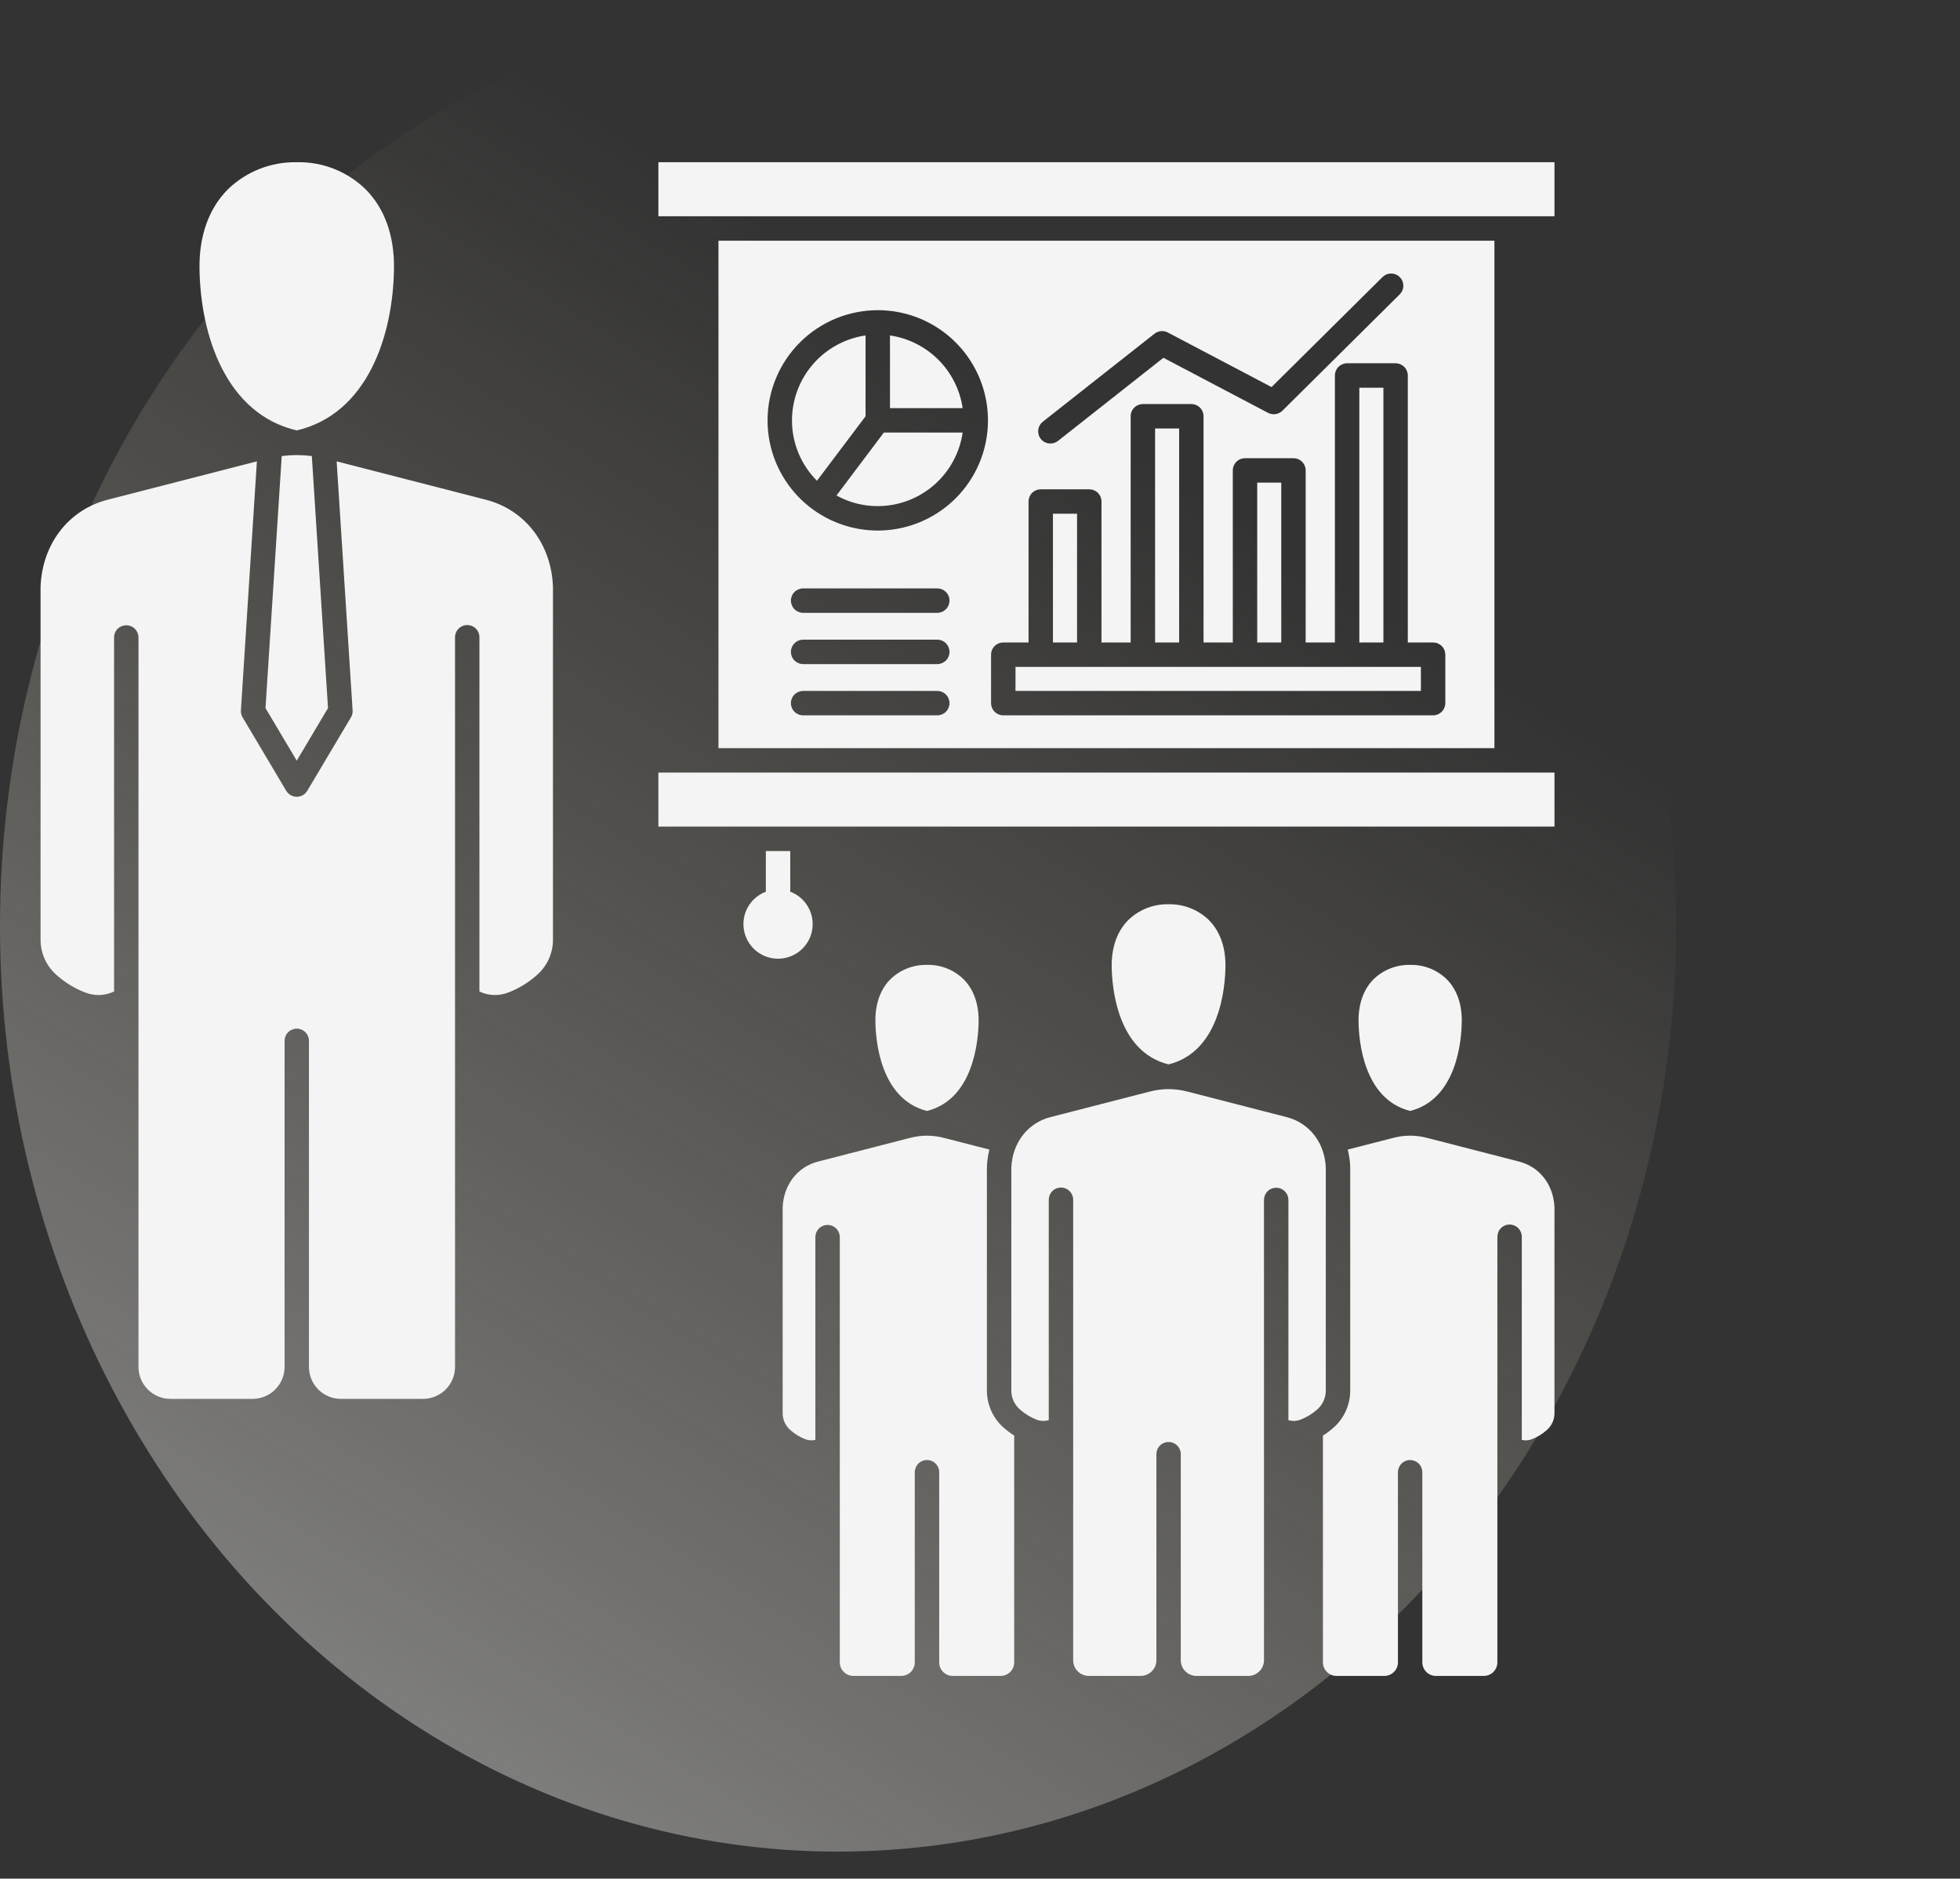
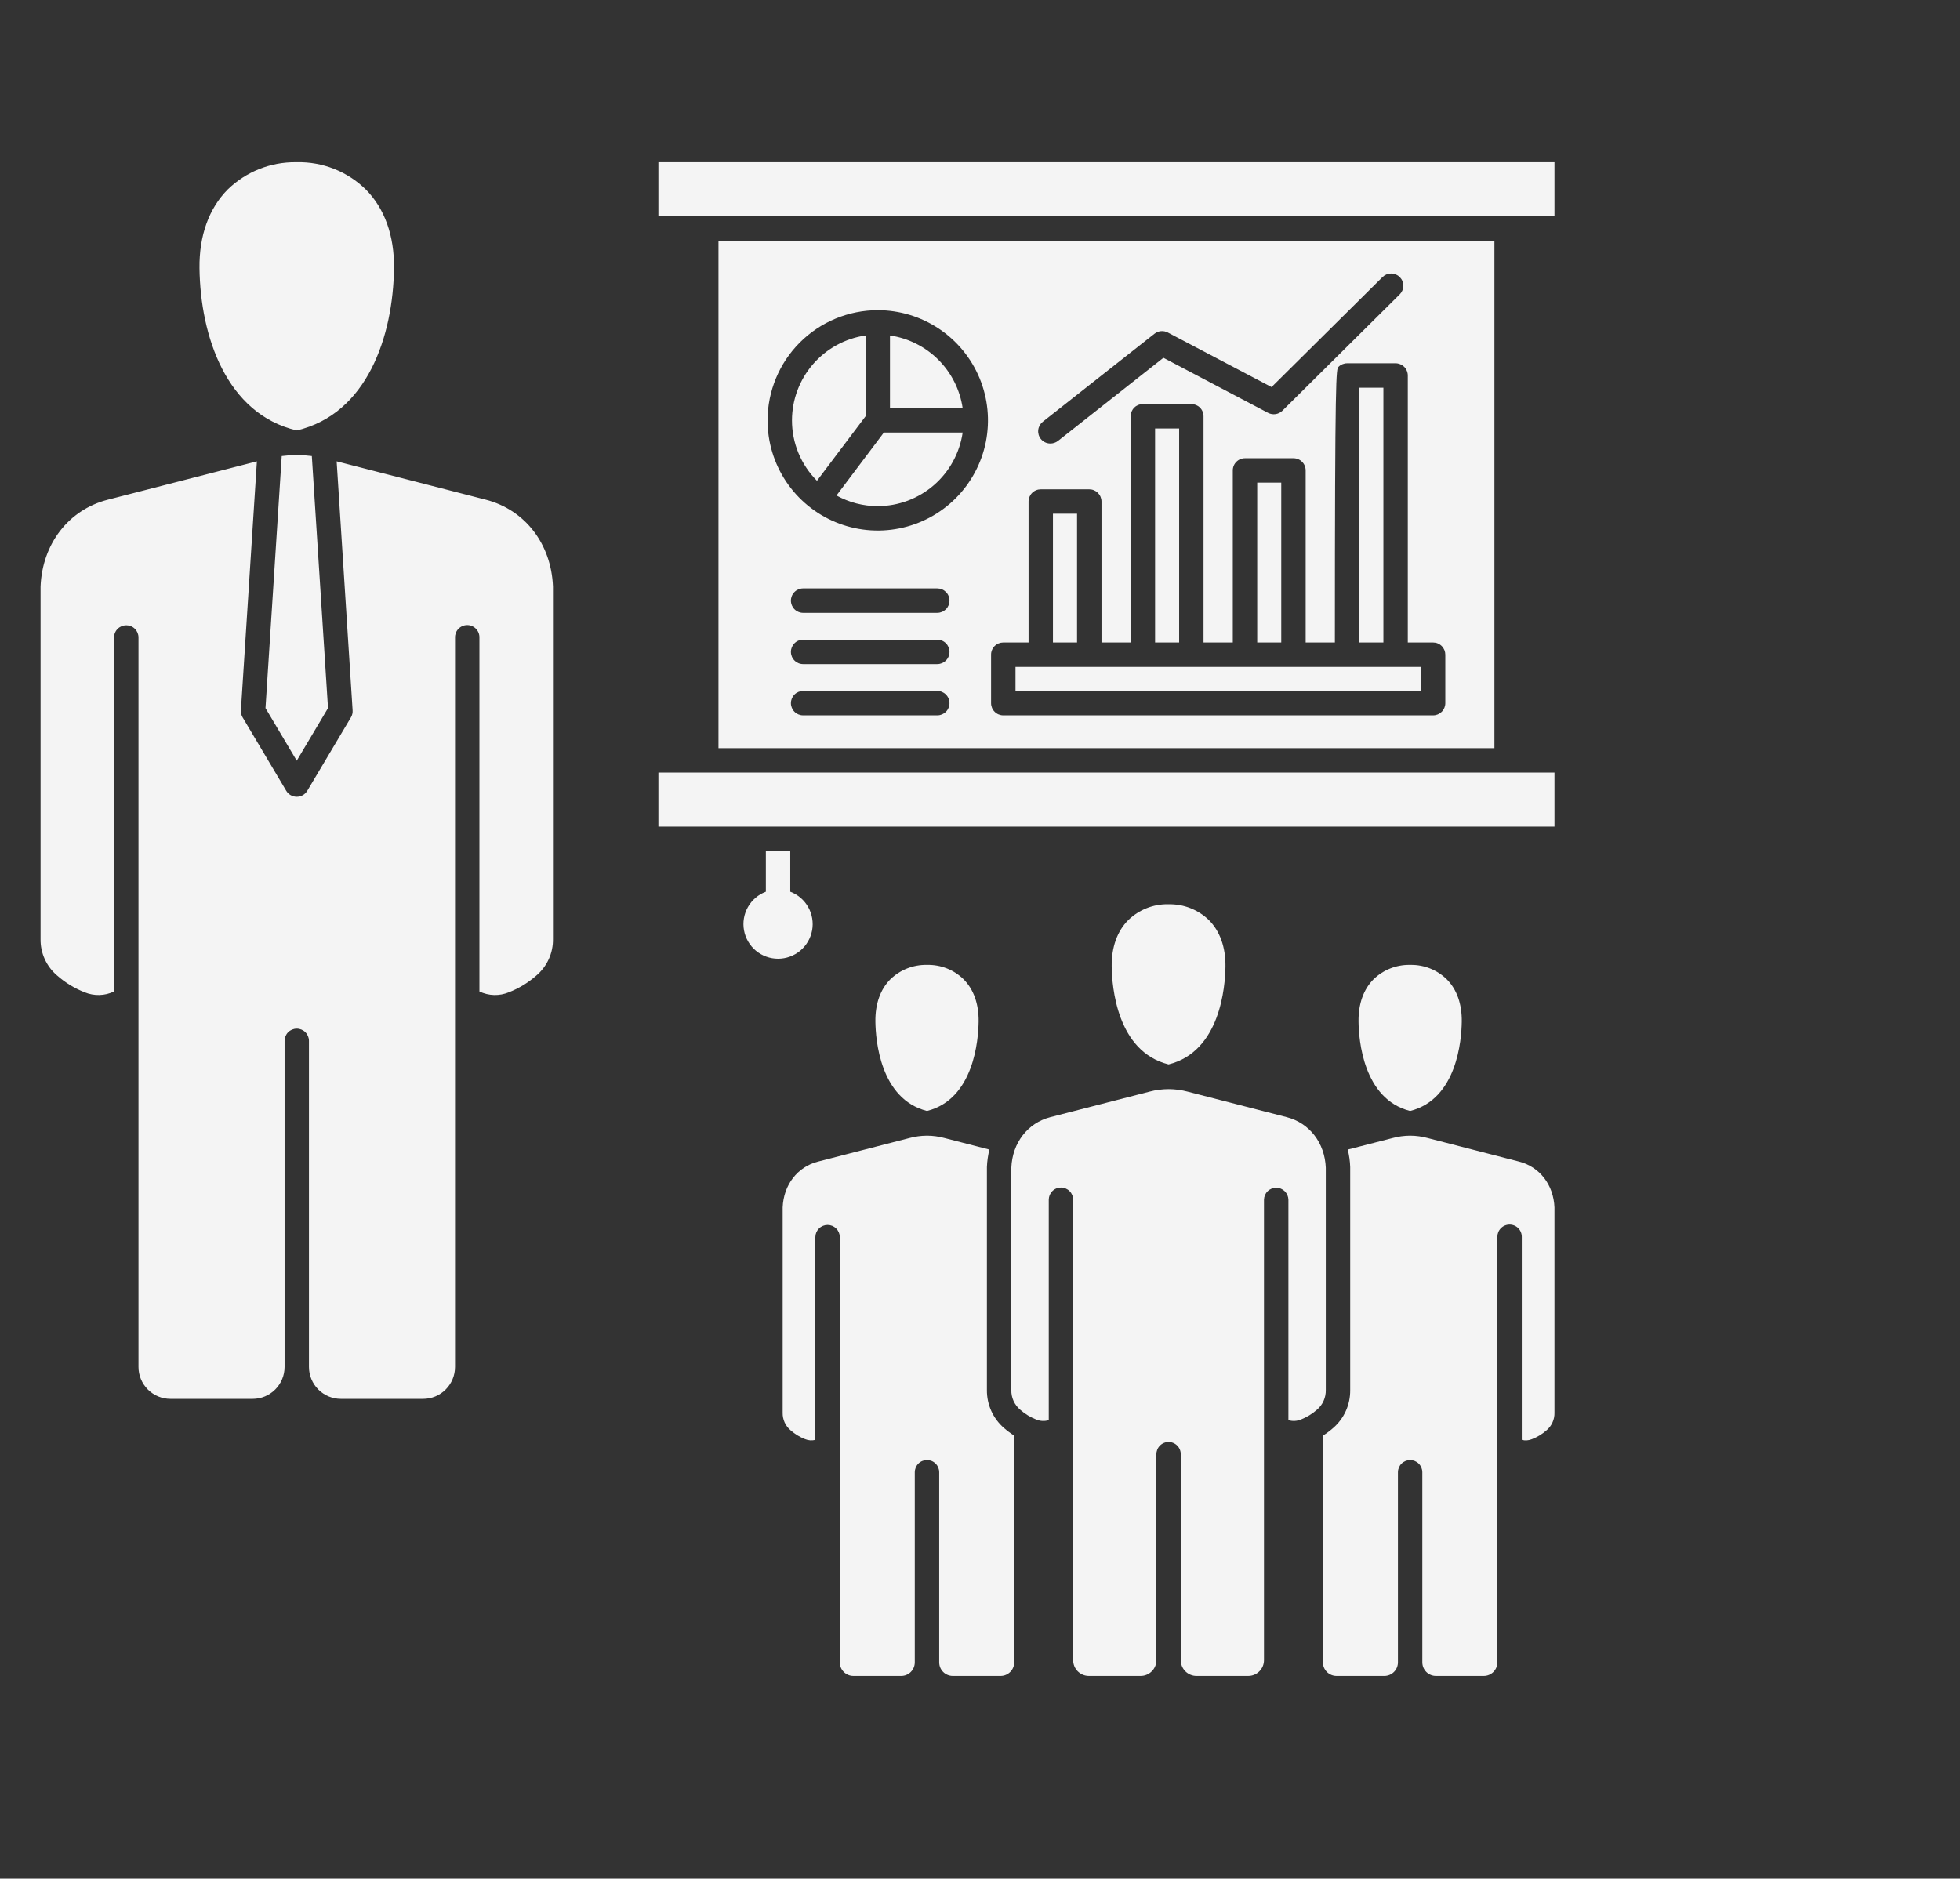
<svg xmlns="http://www.w3.org/2000/svg" width="145" height="139" viewBox="0 0 145 139" fill="none">
  <rect x="0" y="0" width="145" height="139" fill="#333333" stroke="none" />
-   <ellipse cx="62" cy="68.5" rx="62" ry="68.5" transform="matrix(1 0 0 -1 0 137)" fill="url(#paint0_linear_5189_280)" />
-   <path fill-rule="evenodd" clip-rule="evenodd" d="M58.463 65.977V62.967H56.657V65.977C56.096 66.188 55.627 66.59 55.331 67.112C55.036 67.633 54.933 68.243 55.041 68.832C55.148 69.422 55.459 69.956 55.919 70.34C56.38 70.724 56.961 70.934 57.56 70.934C58.16 70.934 58.74 70.724 59.201 70.34C59.661 69.956 59.972 69.422 60.08 68.832C60.187 68.243 60.084 67.633 59.789 67.112C59.494 66.59 59.025 66.188 58.463 65.977ZM70.243 52.028C70.243 51.909 70.22 51.792 70.175 51.682C70.13 51.572 70.063 51.472 69.979 51.388C69.896 51.304 69.796 51.237 69.686 51.191C69.576 51.145 69.459 51.122 69.34 51.122H59.415C59.175 51.122 58.945 51.217 58.776 51.386C58.607 51.556 58.511 51.785 58.511 52.025C58.511 52.264 58.607 52.494 58.776 52.664C58.945 52.833 59.175 52.928 59.415 52.928H69.34C69.579 52.928 69.808 52.834 69.977 52.665C70.147 52.496 70.242 52.267 70.243 52.028H70.243ZM70.243 48.232C70.243 47.993 70.148 47.763 69.978 47.594C69.809 47.424 69.579 47.329 69.34 47.329H59.415C59.175 47.329 58.945 47.424 58.776 47.594C58.607 47.763 58.511 47.993 58.511 48.232C58.511 48.472 58.607 48.702 58.776 48.871C58.945 49.04 59.175 49.136 59.415 49.136H69.34C69.579 49.135 69.809 49.04 69.978 48.871C70.148 48.702 70.243 48.472 70.243 48.232H70.243ZM70.243 44.437C70.243 44.318 70.22 44.201 70.174 44.092C70.129 43.982 70.062 43.883 69.978 43.799C69.894 43.716 69.795 43.649 69.685 43.604C69.576 43.559 69.458 43.536 69.34 43.536H59.415C59.175 43.536 58.945 43.632 58.776 43.801C58.607 43.97 58.511 44.2 58.511 44.44C58.511 44.679 58.607 44.909 58.776 45.078C58.945 45.248 59.175 45.343 59.415 45.343H69.34C69.459 45.343 69.576 45.319 69.686 45.273C69.796 45.228 69.895 45.161 69.979 45.077C70.063 44.993 70.129 44.893 70.175 44.783C70.22 44.673 70.243 44.555 70.243 44.437H70.243ZM65.84 30.199H71.217C71.019 28.843 70.388 27.587 69.42 26.618C68.451 25.649 67.195 25.019 65.84 24.82V30.199ZM64.936 37.448C66.462 37.446 67.936 36.895 69.089 35.895C70.242 34.896 70.997 33.515 71.217 32.005H65.387L61.883 36.661C62.818 37.178 63.868 37.449 64.936 37.448L64.936 37.448ZM58.59 31.102C58.593 29.576 59.144 28.102 60.143 26.949C61.142 25.796 62.523 25.04 64.033 24.82V30.801L60.439 35.572C59.852 34.984 59.387 34.288 59.069 33.521C58.752 32.754 58.589 31.932 58.59 31.102ZM64.936 22.95C66.549 22.95 68.125 23.428 69.466 24.323C70.806 25.219 71.851 26.492 72.469 27.982C73.086 29.472 73.247 31.111 72.933 32.693C72.618 34.274 71.841 35.727 70.701 36.867C69.561 38.007 68.108 38.784 66.527 39.098C64.945 39.413 63.306 39.251 61.816 38.634C60.327 38.017 59.053 36.972 58.157 35.632C57.261 34.291 56.783 32.715 56.783 31.102C56.786 28.941 57.645 26.868 59.174 25.34C60.702 23.811 62.775 22.952 64.936 22.95ZM76.996 32.474C77.081 32.581 77.189 32.667 77.311 32.726C77.434 32.785 77.569 32.815 77.705 32.815C77.909 32.816 78.106 32.748 78.268 32.624L86.07 26.472L93.814 30.549C93.985 30.637 94.179 30.669 94.368 30.64C94.558 30.611 94.734 30.524 94.871 30.39L103.551 21.78C103.635 21.696 103.702 21.597 103.748 21.488C103.794 21.378 103.818 21.261 103.818 21.142C103.818 21.024 103.795 20.906 103.751 20.797C103.706 20.687 103.639 20.587 103.556 20.503C103.472 20.419 103.373 20.352 103.264 20.306C103.154 20.261 103.037 20.237 102.918 20.236C102.8 20.236 102.682 20.259 102.573 20.304C102.463 20.349 102.363 20.415 102.279 20.498L94.07 28.639L86.389 24.598C86.234 24.518 86.059 24.483 85.886 24.5C85.712 24.516 85.546 24.582 85.409 24.691L77.144 31.205C76.957 31.354 76.836 31.571 76.808 31.809C76.781 32.047 76.848 32.286 76.996 32.474ZM105.117 51.122V49.343H75.126V51.122H105.117ZM77.897 38.008V47.537H79.68V38.008H77.897ZM85.453 31.702H87.233V47.537H85.453V31.702ZM93.009 35.709V47.537H94.787V35.709H93.009ZM100.562 28.685H102.343V47.537H100.562V28.685ZM106.021 47.537C106.139 47.537 106.257 47.56 106.367 47.605C106.476 47.651 106.576 47.717 106.66 47.801C106.744 47.885 106.81 47.985 106.856 48.094C106.901 48.204 106.924 48.321 106.924 48.44V52.028C106.923 52.267 106.828 52.495 106.658 52.664C106.489 52.833 106.26 52.928 106.021 52.928H74.222C73.983 52.928 73.753 52.833 73.584 52.664C73.415 52.496 73.319 52.267 73.319 52.028V48.44C73.318 48.321 73.341 48.204 73.387 48.094C73.432 47.984 73.498 47.885 73.582 47.801C73.666 47.717 73.766 47.65 73.876 47.605C73.986 47.56 74.103 47.537 74.222 47.537H76.092V37.104C76.092 36.986 76.116 36.869 76.161 36.759C76.207 36.65 76.273 36.55 76.357 36.467C76.441 36.383 76.541 36.317 76.65 36.272C76.76 36.227 76.877 36.204 76.996 36.204H80.583C80.702 36.204 80.819 36.227 80.929 36.272C81.038 36.317 81.138 36.383 81.222 36.467C81.306 36.551 81.373 36.65 81.418 36.759C81.464 36.869 81.488 36.986 81.488 37.104V47.537H83.646V30.799C83.646 30.559 83.741 30.33 83.911 30.16C84.08 29.991 84.31 29.896 84.549 29.895H88.134C88.253 29.895 88.371 29.919 88.48 29.964C88.59 30.01 88.69 30.076 88.773 30.16C88.857 30.244 88.924 30.344 88.969 30.454C89.014 30.564 89.038 30.681 89.037 30.8V47.538H91.202V34.809C91.201 34.69 91.225 34.572 91.27 34.463C91.315 34.353 91.382 34.253 91.466 34.169C91.55 34.085 91.649 34.018 91.759 33.973C91.869 33.927 91.986 33.904 92.105 33.904H95.69C95.809 33.904 95.926 33.927 96.036 33.973C96.146 34.018 96.245 34.085 96.329 34.169C96.413 34.253 96.48 34.353 96.525 34.463C96.57 34.572 96.593 34.69 96.593 34.809V47.537H98.754V27.782C98.755 27.542 98.85 27.313 99.02 27.143C99.189 26.974 99.418 26.879 99.658 26.878H103.245C103.485 26.878 103.714 26.974 103.884 27.143C104.053 27.312 104.148 27.542 104.149 27.782V47.537H106.021ZM115 104.527C115.005 104.773 114.956 105.017 114.854 105.242C114.753 105.466 114.603 105.665 114.415 105.824C114.097 106.105 113.732 106.327 113.337 106.48C113.098 106.58 112.833 106.6 112.582 106.536V91.52C112.584 91.401 112.562 91.282 112.517 91.171C112.473 91.059 112.407 90.958 112.323 90.873C112.239 90.787 112.138 90.719 112.028 90.673C111.917 90.627 111.799 90.603 111.679 90.603C111.559 90.603 111.44 90.627 111.33 90.673C111.219 90.719 111.119 90.787 111.035 90.873C110.951 90.958 110.885 91.059 110.84 91.171C110.796 91.282 110.774 91.401 110.775 91.52V122.996C110.775 123.262 110.669 123.518 110.481 123.706C110.293 123.894 110.038 124 109.771 124H106.228C105.962 124 105.706 123.894 105.518 123.706C105.33 123.518 105.224 123.263 105.223 122.997V108.928C105.223 108.689 105.128 108.46 104.959 108.291C104.79 108.122 104.56 108.027 104.321 108.027C104.082 108.027 103.853 108.122 103.684 108.291C103.515 108.46 103.419 108.689 103.419 108.928V122.997C103.419 123.262 103.314 123.517 103.126 123.705C102.939 123.892 102.685 123.999 102.42 124H98.874C98.608 124 98.353 123.894 98.164 123.706C97.976 123.518 97.87 123.263 97.869 122.997V106.219C98.134 106.053 98.384 105.867 98.619 105.661C99.023 105.313 99.346 104.881 99.565 104.395C99.784 103.909 99.894 103.381 99.888 102.848V86.345C99.873 85.91 99.812 85.478 99.705 85.056L103.038 84.199C103.452 84.088 103.879 84.03 104.307 84.027H104.34C104.768 84.03 105.193 84.088 105.606 84.199L112.385 85.945C113.906 86.334 114.932 87.664 114.999 89.333V104.527H115ZM97.425 104.306C97.637 104.128 97.805 103.904 97.919 103.651C98.032 103.398 98.088 103.124 98.082 102.847V86.397C98.007 84.558 96.877 83.091 95.195 82.657L87.861 80.769C87.407 80.648 86.94 80.586 86.471 80.583C86.466 80.583 86.46 80.585 86.45 80.585C86.441 80.585 86.438 80.583 86.43 80.583C85.961 80.587 85.495 80.649 85.042 80.769L77.702 82.657C76.026 83.09 74.893 84.557 74.818 86.397V102.847C74.811 103.125 74.867 103.4 74.981 103.653C75.096 103.905 75.266 104.129 75.479 104.307C75.828 104.616 76.229 104.86 76.663 105.03C76.957 105.152 77.283 105.167 77.587 105.074V88.768C77.587 88.529 77.682 88.299 77.851 88.13C78.021 87.96 78.251 87.865 78.49 87.865C78.73 87.865 78.959 87.96 79.129 88.13C79.298 88.299 79.393 88.529 79.393 88.768V122.841C79.393 123.148 79.515 123.443 79.732 123.66C79.95 123.877 80.244 124 80.551 124H84.387C84.695 124 84.99 123.877 85.207 123.66C85.425 123.443 85.548 123.148 85.549 122.841V107.608C85.547 107.489 85.569 107.37 85.613 107.259C85.658 107.147 85.724 107.046 85.808 106.961C85.892 106.876 85.992 106.808 86.102 106.762C86.213 106.715 86.331 106.692 86.451 106.692C86.571 106.692 86.689 106.715 86.8 106.762C86.91 106.808 87.01 106.876 87.094 106.961C87.178 107.046 87.244 107.147 87.289 107.259C87.333 107.37 87.355 107.489 87.353 107.608V122.841C87.354 123.148 87.476 123.443 87.694 123.66C87.911 123.877 88.206 124 88.513 124H92.348C92.655 124 92.95 123.877 93.168 123.66C93.385 123.443 93.508 123.148 93.509 122.841V88.768C93.513 88.531 93.609 88.305 93.778 88.139C93.948 87.972 94.175 87.879 94.412 87.879C94.65 87.879 94.877 87.972 95.046 88.139C95.215 88.305 95.312 88.531 95.316 88.768V105.074C95.619 105.166 95.944 105.15 96.237 105.03C96.672 104.859 97.074 104.614 97.425 104.306ZM75.03 122.996C75.03 123.262 74.925 123.517 74.737 123.705C74.55 123.893 74.295 123.999 74.03 124H70.484C70.218 124 69.963 123.894 69.775 123.706C69.587 123.518 69.482 123.263 69.482 122.997V108.928C69.482 108.689 69.387 108.459 69.217 108.29C69.048 108.12 68.818 108.025 68.579 108.025C68.339 108.025 68.109 108.12 67.94 108.29C67.771 108.459 67.675 108.689 67.675 108.928V122.997C67.675 123.263 67.57 123.518 67.382 123.706C67.194 123.894 66.94 124 66.674 124H63.127C62.861 123.999 62.607 123.892 62.42 123.704C62.233 123.516 62.128 123.262 62.128 122.997V91.52C62.124 91.283 62.027 91.057 61.858 90.89C61.689 90.724 61.461 90.63 61.224 90.63C60.987 90.63 60.759 90.724 60.59 90.89C60.42 91.057 60.324 91.283 60.32 91.52V106.533C60.069 106.598 59.803 106.579 59.563 106.48C59.169 106.326 58.804 106.104 58.487 105.824C58.298 105.665 58.148 105.466 58.046 105.242C57.945 105.017 57.895 104.773 57.901 104.527V89.333C57.969 87.664 58.995 86.334 60.515 85.945L67.293 84.199C67.707 84.088 68.134 84.03 68.563 84.027H68.596C69.024 84.03 69.45 84.088 69.863 84.199L73.194 85.056C73.091 85.478 73.029 85.91 73.011 86.345V102.847C73.005 103.38 73.116 103.908 73.335 104.394C73.555 104.88 73.877 105.312 74.281 105.66C74.516 105.865 74.766 106.052 75.03 106.218V122.996V122.996ZM64.761 75.583C64.744 74.281 65.128 73.198 65.872 72.453C66.589 71.758 67.552 71.376 68.551 71.391H68.59C69.087 71.38 69.581 71.468 70.044 71.65C70.507 71.832 70.928 72.105 71.284 72.453C72.028 73.198 72.415 74.281 72.398 75.583C72.379 76.928 72.054 81.322 68.579 82.199C65.105 81.322 64.777 76.927 64.761 75.583ZM82.242 71.514C82.225 70.086 82.648 68.895 83.472 68.073C84.26 67.309 85.318 66.888 86.416 66.903C86.431 66.902 86.446 66.903 86.461 66.906C87.009 66.895 87.553 66.992 88.063 67.192C88.573 67.393 89.038 67.692 89.432 68.073C90.252 68.895 90.677 70.085 90.659 71.514C90.641 72.989 90.28 77.802 86.45 78.754C82.622 77.803 82.262 72.99 82.242 71.514ZM100.504 75.583C100.488 74.281 100.873 73.198 101.617 72.453C102.333 71.758 103.295 71.377 104.292 71.391H104.368C105.36 71.379 106.316 71.761 107.027 72.453C107.772 73.198 108.158 74.281 108.142 75.583C108.125 76.928 107.798 81.322 104.32 82.199C100.849 81.322 100.518 76.927 100.504 75.583ZM48.707 16.002V12.002H115V16.002H48.707ZM53.152 55.357V17.808H110.557V55.357H53.152ZM115 57.161V61.16H48.707V57.161H115ZM3.001 43.401V69.466C2.991 69.98 3.096 70.489 3.307 70.957C3.518 71.425 3.83 71.84 4.221 72.173C4.823 72.704 5.513 73.126 6.26 73.418C6.607 73.562 6.981 73.631 7.356 73.621C7.731 73.611 8.1 73.522 8.439 73.359V47.165C8.439 46.925 8.534 46.696 8.704 46.526C8.873 46.357 9.103 46.262 9.342 46.262C9.582 46.262 9.812 46.357 9.981 46.526C10.15 46.696 10.245 46.925 10.245 47.165V101.141C10.246 101.768 10.496 102.368 10.94 102.811C11.383 103.254 11.985 103.502 12.611 103.502H18.69C19.317 103.501 19.917 103.252 20.36 102.81C20.802 102.367 21.052 101.767 21.053 101.141V77.011C21.053 76.772 21.148 76.542 21.317 76.373C21.486 76.204 21.715 76.109 21.955 76.109C22.194 76.109 22.423 76.204 22.592 76.373C22.761 76.542 22.856 76.772 22.856 77.011V101.141C22.858 101.768 23.107 102.368 23.551 102.811C23.994 103.253 24.595 103.502 25.222 103.502H31.301C31.927 103.501 32.528 103.253 32.97 102.81C33.413 102.367 33.662 101.767 33.663 101.141V47.165C33.661 47.045 33.683 46.926 33.727 46.815C33.772 46.704 33.838 46.603 33.922 46.518C34.006 46.432 34.106 46.365 34.217 46.319C34.327 46.272 34.446 46.248 34.565 46.248C34.685 46.248 34.803 46.272 34.914 46.319C35.024 46.365 35.124 46.432 35.208 46.518C35.292 46.603 35.359 46.704 35.403 46.815C35.448 46.926 35.47 47.045 35.468 47.165V73.359C35.806 73.521 36.175 73.611 36.551 73.621C36.926 73.631 37.299 73.562 37.646 73.418C38.394 73.126 39.084 72.705 39.686 72.173C40.077 71.84 40.39 71.425 40.602 70.957C40.813 70.489 40.918 69.98 40.908 69.466V43.401C40.785 40.239 38.839 37.719 35.943 36.973L24.905 34.135L26.086 52.554C26.1 52.736 26.057 52.917 25.964 53.074L22.73 58.513C22.649 58.647 22.535 58.758 22.399 58.835C22.263 58.912 22.11 58.952 21.953 58.952C21.797 58.952 21.643 58.912 21.508 58.835C21.371 58.758 21.258 58.647 21.177 58.513L17.947 53.075C17.854 52.918 17.811 52.737 17.822 52.555L19.005 34.136L7.968 36.974C5.073 37.719 3.126 40.239 3.001 43.401ZM24.266 52.391L21.953 56.282L19.641 52.391L20.842 33.743C21.198 33.697 21.557 33.672 21.916 33.67C21.93 33.67 21.942 33.674 21.953 33.674C21.969 33.674 21.98 33.67 21.994 33.67C22.354 33.672 22.712 33.697 23.069 33.743L24.266 52.391V52.391ZM14.758 19.843C14.73 17.435 15.455 15.418 16.857 14.009C18.204 12.703 20.013 11.982 21.889 12.002H21.963C22.902 11.981 23.836 12.148 24.709 12.492C25.583 12.837 26.379 13.353 27.051 14.01C28.453 15.418 29.176 17.435 29.148 19.843C29.087 24.87 27.16 30.63 21.953 31.846C16.749 30.63 14.822 24.87 14.758 19.843Z" fill="#F4F4F4" />
+   <path fill-rule="evenodd" clip-rule="evenodd" d="M58.463 65.977V62.967H56.657V65.977C56.096 66.188 55.627 66.59 55.331 67.112C55.036 67.633 54.933 68.243 55.041 68.832C55.148 69.422 55.459 69.956 55.919 70.34C56.38 70.724 56.961 70.934 57.56 70.934C58.16 70.934 58.74 70.724 59.201 70.34C59.661 69.956 59.972 69.422 60.08 68.832C60.187 68.243 60.084 67.633 59.789 67.112C59.494 66.59 59.025 66.188 58.463 65.977ZM70.243 52.028C70.243 51.909 70.22 51.792 70.175 51.682C70.13 51.572 70.063 51.472 69.979 51.388C69.896 51.304 69.796 51.237 69.686 51.191C69.576 51.145 69.459 51.122 69.34 51.122H59.415C59.175 51.122 58.945 51.217 58.776 51.386C58.607 51.556 58.511 51.785 58.511 52.025C58.511 52.264 58.607 52.494 58.776 52.664C58.945 52.833 59.175 52.928 59.415 52.928H69.34C69.579 52.928 69.808 52.834 69.977 52.665C70.147 52.496 70.242 52.267 70.243 52.028H70.243ZM70.243 48.232C70.243 47.993 70.148 47.763 69.978 47.594C69.809 47.424 69.579 47.329 69.34 47.329H59.415C59.175 47.329 58.945 47.424 58.776 47.594C58.607 47.763 58.511 47.993 58.511 48.232C58.511 48.472 58.607 48.702 58.776 48.871C58.945 49.04 59.175 49.136 59.415 49.136H69.34C69.579 49.135 69.809 49.04 69.978 48.871C70.148 48.702 70.243 48.472 70.243 48.232H70.243ZM70.243 44.437C70.243 44.318 70.22 44.201 70.174 44.092C70.129 43.982 70.062 43.883 69.978 43.799C69.894 43.716 69.795 43.649 69.685 43.604C69.576 43.559 69.458 43.536 69.34 43.536H59.415C59.175 43.536 58.945 43.632 58.776 43.801C58.607 43.97 58.511 44.2 58.511 44.44C58.511 44.679 58.607 44.909 58.776 45.078C58.945 45.248 59.175 45.343 59.415 45.343H69.34C69.459 45.343 69.576 45.319 69.686 45.273C69.796 45.228 69.895 45.161 69.979 45.077C70.063 44.993 70.129 44.893 70.175 44.783C70.22 44.673 70.243 44.555 70.243 44.437H70.243ZM65.84 30.199H71.217C71.019 28.843 70.388 27.587 69.42 26.618C68.451 25.649 67.195 25.019 65.84 24.82V30.199ZM64.936 37.448C66.462 37.446 67.936 36.895 69.089 35.895C70.242 34.896 70.997 33.515 71.217 32.005H65.387L61.883 36.661C62.818 37.178 63.868 37.449 64.936 37.448L64.936 37.448ZM58.59 31.102C58.593 29.576 59.144 28.102 60.143 26.949C61.142 25.796 62.523 25.04 64.033 24.82V30.801L60.439 35.572C59.852 34.984 59.387 34.288 59.069 33.521C58.752 32.754 58.589 31.932 58.59 31.102ZM64.936 22.95C66.549 22.95 68.125 23.428 69.466 24.323C70.806 25.219 71.851 26.492 72.469 27.982C73.086 29.472 73.247 31.111 72.933 32.693C72.618 34.274 71.841 35.727 70.701 36.867C69.561 38.007 68.108 38.784 66.527 39.098C64.945 39.413 63.306 39.251 61.816 38.634C60.327 38.017 59.053 36.972 58.157 35.632C57.261 34.291 56.783 32.715 56.783 31.102C56.786 28.941 57.645 26.868 59.174 25.34C60.702 23.811 62.775 22.952 64.936 22.95ZM76.996 32.474C77.081 32.581 77.189 32.667 77.311 32.726C77.434 32.785 77.569 32.815 77.705 32.815C77.909 32.816 78.106 32.748 78.268 32.624L86.07 26.472L93.814 30.549C93.985 30.637 94.179 30.669 94.368 30.64C94.558 30.611 94.734 30.524 94.871 30.39L103.551 21.78C103.635 21.696 103.702 21.597 103.748 21.488C103.794 21.378 103.818 21.261 103.818 21.142C103.818 21.024 103.795 20.906 103.751 20.797C103.706 20.687 103.639 20.587 103.556 20.503C103.472 20.419 103.373 20.352 103.264 20.306C103.154 20.261 103.037 20.237 102.918 20.236C102.8 20.236 102.682 20.259 102.573 20.304C102.463 20.349 102.363 20.415 102.279 20.498L94.07 28.639L86.389 24.598C86.234 24.518 86.059 24.483 85.886 24.5C85.712 24.516 85.546 24.582 85.409 24.691L77.144 31.205C76.957 31.354 76.836 31.571 76.808 31.809C76.781 32.047 76.848 32.286 76.996 32.474ZM105.117 51.122V49.343H75.126V51.122H105.117ZM77.897 38.008V47.537H79.68V38.008H77.897ZM85.453 31.702H87.233V47.537H85.453V31.702ZM93.009 35.709V47.537H94.787V35.709H93.009ZM100.562 28.685H102.343V47.537H100.562V28.685ZM106.021 47.537C106.139 47.537 106.257 47.56 106.367 47.605C106.476 47.651 106.576 47.717 106.66 47.801C106.744 47.885 106.81 47.985 106.856 48.094C106.901 48.204 106.924 48.321 106.924 48.44V52.028C106.923 52.267 106.828 52.495 106.658 52.664C106.489 52.833 106.26 52.928 106.021 52.928H74.222C73.983 52.928 73.753 52.833 73.584 52.664C73.415 52.496 73.319 52.267 73.319 52.028V48.44C73.318 48.321 73.341 48.204 73.387 48.094C73.432 47.984 73.498 47.885 73.582 47.801C73.666 47.717 73.766 47.65 73.876 47.605C73.986 47.56 74.103 47.537 74.222 47.537H76.092V37.104C76.092 36.986 76.116 36.869 76.161 36.759C76.207 36.65 76.273 36.55 76.357 36.467C76.441 36.383 76.541 36.317 76.65 36.272C76.76 36.227 76.877 36.204 76.996 36.204H80.583C80.702 36.204 80.819 36.227 80.929 36.272C81.038 36.317 81.138 36.383 81.222 36.467C81.306 36.551 81.373 36.65 81.418 36.759C81.464 36.869 81.488 36.986 81.488 37.104V47.537H83.646V30.799C83.646 30.559 83.741 30.33 83.911 30.16C84.08 29.991 84.31 29.896 84.549 29.895H88.134C88.253 29.895 88.371 29.919 88.48 29.964C88.59 30.01 88.69 30.076 88.773 30.16C88.857 30.244 88.924 30.344 88.969 30.454C89.014 30.564 89.038 30.681 89.037 30.8V47.538H91.202V34.809C91.201 34.69 91.225 34.572 91.27 34.463C91.315 34.353 91.382 34.253 91.466 34.169C91.55 34.085 91.649 34.018 91.759 33.973C91.869 33.927 91.986 33.904 92.105 33.904H95.69C95.809 33.904 95.926 33.927 96.036 33.973C96.146 34.018 96.245 34.085 96.329 34.169C96.413 34.253 96.48 34.353 96.525 34.463C96.57 34.572 96.593 34.69 96.593 34.809V47.537H98.754C98.755 27.542 98.85 27.313 99.02 27.143C99.189 26.974 99.418 26.879 99.658 26.878H103.245C103.485 26.878 103.714 26.974 103.884 27.143C104.053 27.312 104.148 27.542 104.149 27.782V47.537H106.021ZM115 104.527C115.005 104.773 114.956 105.017 114.854 105.242C114.753 105.466 114.603 105.665 114.415 105.824C114.097 106.105 113.732 106.327 113.337 106.48C113.098 106.58 112.833 106.6 112.582 106.536V91.52C112.584 91.401 112.562 91.282 112.517 91.171C112.473 91.059 112.407 90.958 112.323 90.873C112.239 90.787 112.138 90.719 112.028 90.673C111.917 90.627 111.799 90.603 111.679 90.603C111.559 90.603 111.44 90.627 111.33 90.673C111.219 90.719 111.119 90.787 111.035 90.873C110.951 90.958 110.885 91.059 110.84 91.171C110.796 91.282 110.774 91.401 110.775 91.52V122.996C110.775 123.262 110.669 123.518 110.481 123.706C110.293 123.894 110.038 124 109.771 124H106.228C105.962 124 105.706 123.894 105.518 123.706C105.33 123.518 105.224 123.263 105.223 122.997V108.928C105.223 108.689 105.128 108.46 104.959 108.291C104.79 108.122 104.56 108.027 104.321 108.027C104.082 108.027 103.853 108.122 103.684 108.291C103.515 108.46 103.419 108.689 103.419 108.928V122.997C103.419 123.262 103.314 123.517 103.126 123.705C102.939 123.892 102.685 123.999 102.42 124H98.874C98.608 124 98.353 123.894 98.164 123.706C97.976 123.518 97.87 123.263 97.869 122.997V106.219C98.134 106.053 98.384 105.867 98.619 105.661C99.023 105.313 99.346 104.881 99.565 104.395C99.784 103.909 99.894 103.381 99.888 102.848V86.345C99.873 85.91 99.812 85.478 99.705 85.056L103.038 84.199C103.452 84.088 103.879 84.03 104.307 84.027H104.34C104.768 84.03 105.193 84.088 105.606 84.199L112.385 85.945C113.906 86.334 114.932 87.664 114.999 89.333V104.527H115ZM97.425 104.306C97.637 104.128 97.805 103.904 97.919 103.651C98.032 103.398 98.088 103.124 98.082 102.847V86.397C98.007 84.558 96.877 83.091 95.195 82.657L87.861 80.769C87.407 80.648 86.94 80.586 86.471 80.583C86.466 80.583 86.46 80.585 86.45 80.585C86.441 80.585 86.438 80.583 86.43 80.583C85.961 80.587 85.495 80.649 85.042 80.769L77.702 82.657C76.026 83.09 74.893 84.557 74.818 86.397V102.847C74.811 103.125 74.867 103.4 74.981 103.653C75.096 103.905 75.266 104.129 75.479 104.307C75.828 104.616 76.229 104.86 76.663 105.03C76.957 105.152 77.283 105.167 77.587 105.074V88.768C77.587 88.529 77.682 88.299 77.851 88.13C78.021 87.96 78.251 87.865 78.49 87.865C78.73 87.865 78.959 87.96 79.129 88.13C79.298 88.299 79.393 88.529 79.393 88.768V122.841C79.393 123.148 79.515 123.443 79.732 123.66C79.95 123.877 80.244 124 80.551 124H84.387C84.695 124 84.99 123.877 85.207 123.66C85.425 123.443 85.548 123.148 85.549 122.841V107.608C85.547 107.489 85.569 107.37 85.613 107.259C85.658 107.147 85.724 107.046 85.808 106.961C85.892 106.876 85.992 106.808 86.102 106.762C86.213 106.715 86.331 106.692 86.451 106.692C86.571 106.692 86.689 106.715 86.8 106.762C86.91 106.808 87.01 106.876 87.094 106.961C87.178 107.046 87.244 107.147 87.289 107.259C87.333 107.37 87.355 107.489 87.353 107.608V122.841C87.354 123.148 87.476 123.443 87.694 123.66C87.911 123.877 88.206 124 88.513 124H92.348C92.655 124 92.95 123.877 93.168 123.66C93.385 123.443 93.508 123.148 93.509 122.841V88.768C93.513 88.531 93.609 88.305 93.778 88.139C93.948 87.972 94.175 87.879 94.412 87.879C94.65 87.879 94.877 87.972 95.046 88.139C95.215 88.305 95.312 88.531 95.316 88.768V105.074C95.619 105.166 95.944 105.15 96.237 105.03C96.672 104.859 97.074 104.614 97.425 104.306ZM75.03 122.996C75.03 123.262 74.925 123.517 74.737 123.705C74.55 123.893 74.295 123.999 74.03 124H70.484C70.218 124 69.963 123.894 69.775 123.706C69.587 123.518 69.482 123.263 69.482 122.997V108.928C69.482 108.689 69.387 108.459 69.217 108.29C69.048 108.12 68.818 108.025 68.579 108.025C68.339 108.025 68.109 108.12 67.94 108.29C67.771 108.459 67.675 108.689 67.675 108.928V122.997C67.675 123.263 67.57 123.518 67.382 123.706C67.194 123.894 66.94 124 66.674 124H63.127C62.861 123.999 62.607 123.892 62.42 123.704C62.233 123.516 62.128 123.262 62.128 122.997V91.52C62.124 91.283 62.027 91.057 61.858 90.89C61.689 90.724 61.461 90.63 61.224 90.63C60.987 90.63 60.759 90.724 60.59 90.89C60.42 91.057 60.324 91.283 60.32 91.52V106.533C60.069 106.598 59.803 106.579 59.563 106.48C59.169 106.326 58.804 106.104 58.487 105.824C58.298 105.665 58.148 105.466 58.046 105.242C57.945 105.017 57.895 104.773 57.901 104.527V89.333C57.969 87.664 58.995 86.334 60.515 85.945L67.293 84.199C67.707 84.088 68.134 84.03 68.563 84.027H68.596C69.024 84.03 69.45 84.088 69.863 84.199L73.194 85.056C73.091 85.478 73.029 85.91 73.011 86.345V102.847C73.005 103.38 73.116 103.908 73.335 104.394C73.555 104.88 73.877 105.312 74.281 105.66C74.516 105.865 74.766 106.052 75.03 106.218V122.996V122.996ZM64.761 75.583C64.744 74.281 65.128 73.198 65.872 72.453C66.589 71.758 67.552 71.376 68.551 71.391H68.59C69.087 71.38 69.581 71.468 70.044 71.65C70.507 71.832 70.928 72.105 71.284 72.453C72.028 73.198 72.415 74.281 72.398 75.583C72.379 76.928 72.054 81.322 68.579 82.199C65.105 81.322 64.777 76.927 64.761 75.583ZM82.242 71.514C82.225 70.086 82.648 68.895 83.472 68.073C84.26 67.309 85.318 66.888 86.416 66.903C86.431 66.902 86.446 66.903 86.461 66.906C87.009 66.895 87.553 66.992 88.063 67.192C88.573 67.393 89.038 67.692 89.432 68.073C90.252 68.895 90.677 70.085 90.659 71.514C90.641 72.989 90.28 77.802 86.45 78.754C82.622 77.803 82.262 72.99 82.242 71.514ZM100.504 75.583C100.488 74.281 100.873 73.198 101.617 72.453C102.333 71.758 103.295 71.377 104.292 71.391H104.368C105.36 71.379 106.316 71.761 107.027 72.453C107.772 73.198 108.158 74.281 108.142 75.583C108.125 76.928 107.798 81.322 104.32 82.199C100.849 81.322 100.518 76.927 100.504 75.583ZM48.707 16.002V12.002H115V16.002H48.707ZM53.152 55.357V17.808H110.557V55.357H53.152ZM115 57.161V61.16H48.707V57.161H115ZM3.001 43.401V69.466C2.991 69.98 3.096 70.489 3.307 70.957C3.518 71.425 3.83 71.84 4.221 72.173C4.823 72.704 5.513 73.126 6.26 73.418C6.607 73.562 6.981 73.631 7.356 73.621C7.731 73.611 8.1 73.522 8.439 73.359V47.165C8.439 46.925 8.534 46.696 8.704 46.526C8.873 46.357 9.103 46.262 9.342 46.262C9.582 46.262 9.812 46.357 9.981 46.526C10.15 46.696 10.245 46.925 10.245 47.165V101.141C10.246 101.768 10.496 102.368 10.94 102.811C11.383 103.254 11.985 103.502 12.611 103.502H18.69C19.317 103.501 19.917 103.252 20.36 102.81C20.802 102.367 21.052 101.767 21.053 101.141V77.011C21.053 76.772 21.148 76.542 21.317 76.373C21.486 76.204 21.715 76.109 21.955 76.109C22.194 76.109 22.423 76.204 22.592 76.373C22.761 76.542 22.856 76.772 22.856 77.011V101.141C22.858 101.768 23.107 102.368 23.551 102.811C23.994 103.253 24.595 103.502 25.222 103.502H31.301C31.927 103.501 32.528 103.253 32.97 102.81C33.413 102.367 33.662 101.767 33.663 101.141V47.165C33.661 47.045 33.683 46.926 33.727 46.815C33.772 46.704 33.838 46.603 33.922 46.518C34.006 46.432 34.106 46.365 34.217 46.319C34.327 46.272 34.446 46.248 34.565 46.248C34.685 46.248 34.803 46.272 34.914 46.319C35.024 46.365 35.124 46.432 35.208 46.518C35.292 46.603 35.359 46.704 35.403 46.815C35.448 46.926 35.47 47.045 35.468 47.165V73.359C35.806 73.521 36.175 73.611 36.551 73.621C36.926 73.631 37.299 73.562 37.646 73.418C38.394 73.126 39.084 72.705 39.686 72.173C40.077 71.84 40.39 71.425 40.602 70.957C40.813 70.489 40.918 69.98 40.908 69.466V43.401C40.785 40.239 38.839 37.719 35.943 36.973L24.905 34.135L26.086 52.554C26.1 52.736 26.057 52.917 25.964 53.074L22.73 58.513C22.649 58.647 22.535 58.758 22.399 58.835C22.263 58.912 22.11 58.952 21.953 58.952C21.797 58.952 21.643 58.912 21.508 58.835C21.371 58.758 21.258 58.647 21.177 58.513L17.947 53.075C17.854 52.918 17.811 52.737 17.822 52.555L19.005 34.136L7.968 36.974C5.073 37.719 3.126 40.239 3.001 43.401ZM24.266 52.391L21.953 56.282L19.641 52.391L20.842 33.743C21.198 33.697 21.557 33.672 21.916 33.67C21.93 33.67 21.942 33.674 21.953 33.674C21.969 33.674 21.98 33.67 21.994 33.67C22.354 33.672 22.712 33.697 23.069 33.743L24.266 52.391V52.391ZM14.758 19.843C14.73 17.435 15.455 15.418 16.857 14.009C18.204 12.703 20.013 11.982 21.889 12.002H21.963C22.902 11.981 23.836 12.148 24.709 12.492C25.583 12.837 26.379 13.353 27.051 14.01C28.453 15.418 29.176 17.435 29.148 19.843C29.087 24.87 27.16 30.63 21.953 31.846C16.749 30.63 14.822 24.87 14.758 19.843Z" fill="#F4F4F4" />
  <defs>
    <linearGradient id="paint0_linear_5189_280" x1="13.227" y1="11.66" x2="74.243" y2="109.582" gradientUnits="userSpaceOnUse">
      <stop stop-color="white" stop-opacity="0.39" />
      <stop offset="1" stop-color="#FFEFCF" stop-opacity="0" />
    </linearGradient>
  </defs>
</svg>